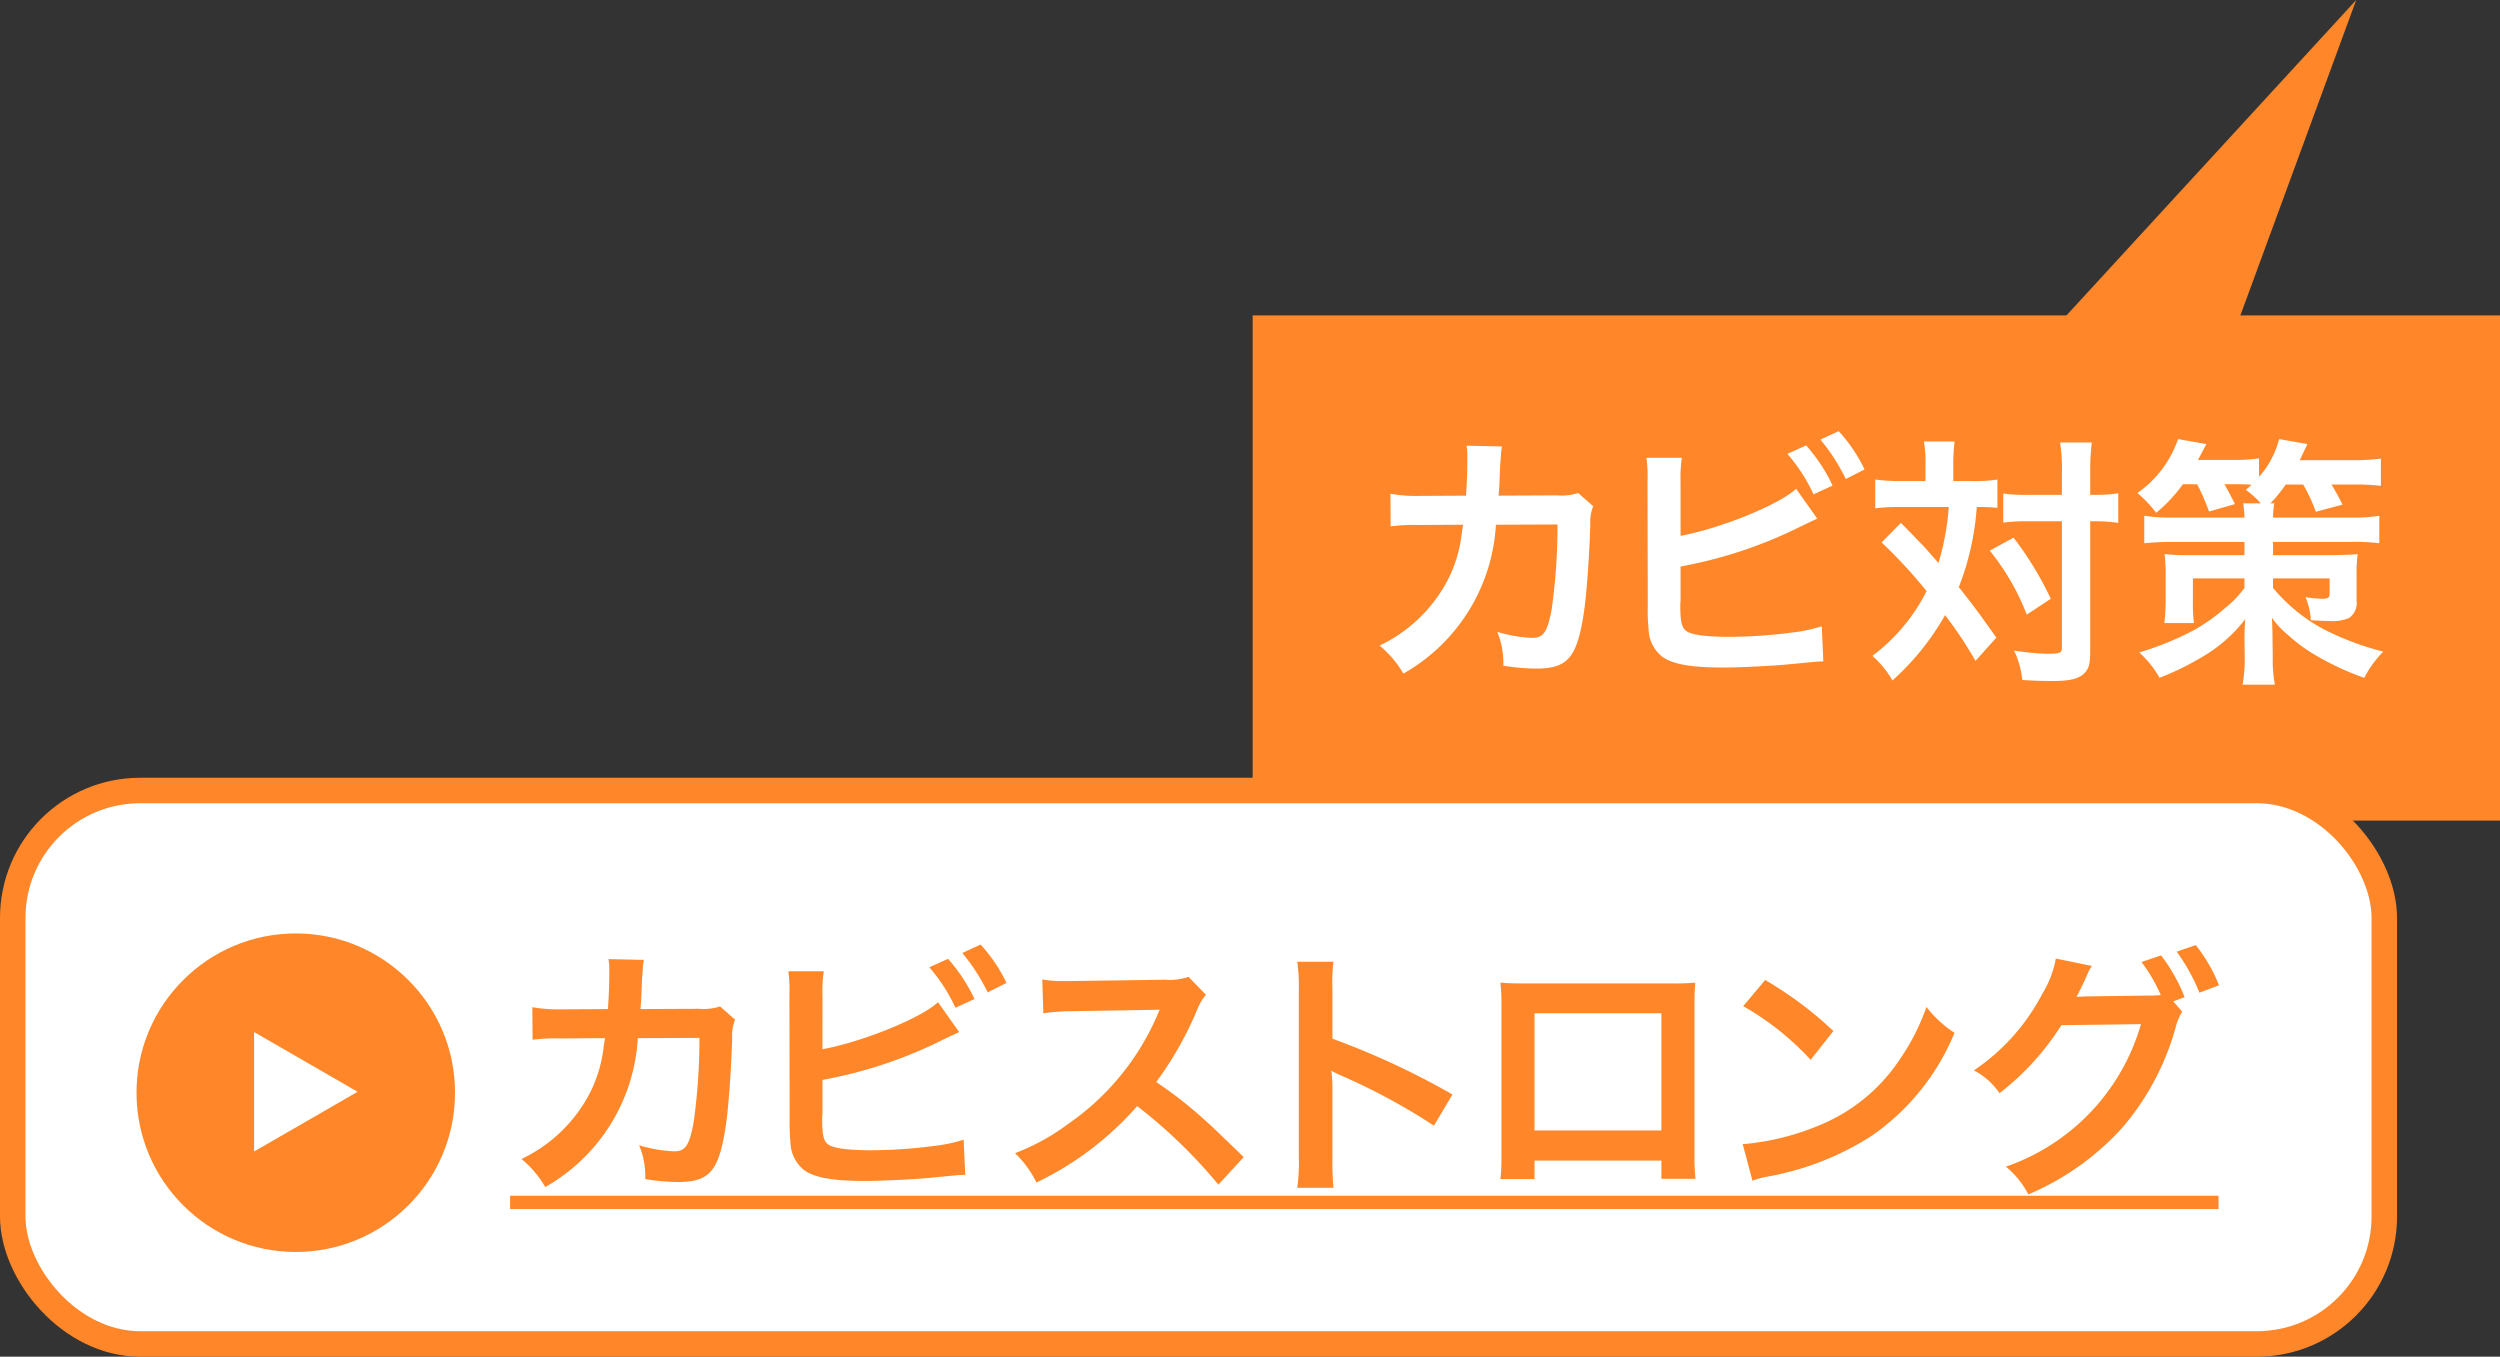
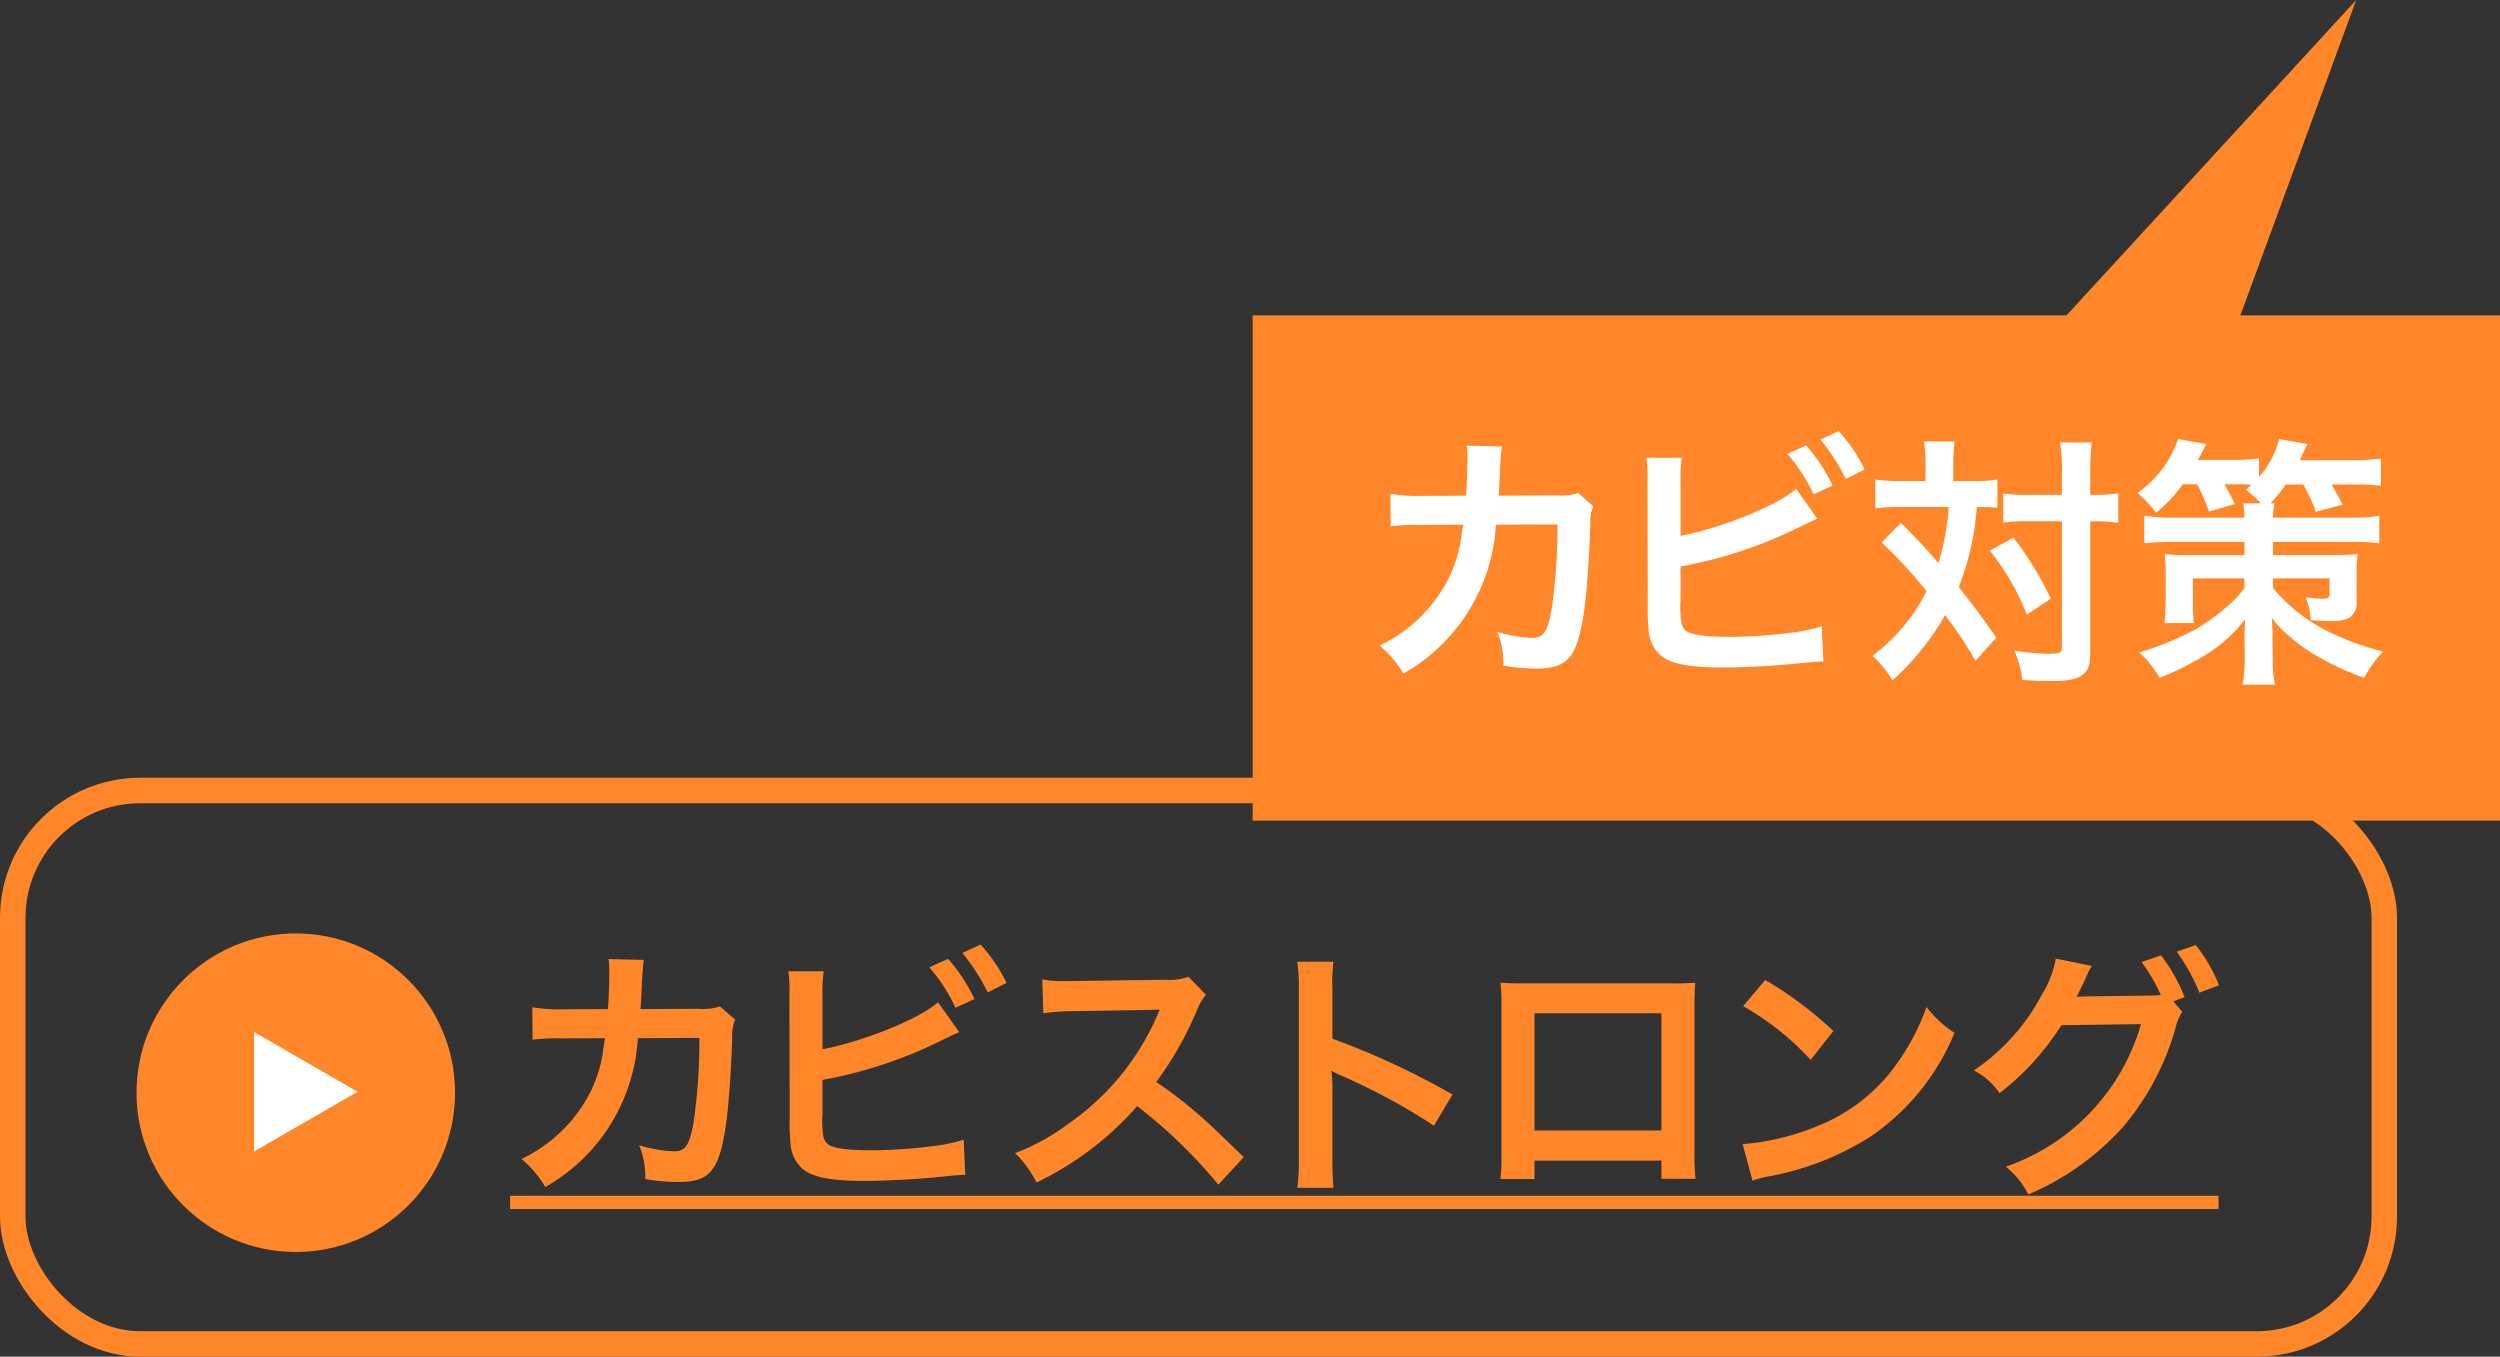
<svg xmlns="http://www.w3.org/2000/svg" width="196.212" height="106.478">
  <rect width="100%" height="100%" fill="#333333" stroke="none" />
  <defs>
    <style>.cls-1{fill:#ff8729}.cls-2{fill:#fff}</style>
  </defs>
  <g id="レイヤー_2" data-name="レイヤー 2">
    <g id="レイヤー_1-2" data-name="レイヤー 1">
      <path class="cls-1" d="M98.315 24.756h97.897v39.65H98.315z" />
      <path class="cls-1" d="M184.926 0l-14.233 38.757h-21.368L184.926 0z" />
      <path class="cls-2" d="M125.043 39.731a3.24 3.24 0 0 0-.228 1.39c-.063 2.345-.29 5.54-.498 6.91-.54 3.59-1.266 4.441-3.757 4.441a15.823 15.823 0 0 1-2.573-.228 6.273 6.273 0 0 0-.477-2.656 10.757 10.757 0 0 0 2.74.477c.892 0 1.203-.456 1.535-2.262a46.58 46.58 0 0 0 .456-6.64l-4.835.02a14.35 14.35 0 0 1-7.263 11.684 8.189 8.189 0 0 0-1.868-2.2 11.686 11.686 0 0 0 5.396-5.23 10.648 10.648 0 0 0 1.058-3.61c.042-.29.083-.498.104-.644l-3.445.021a14.73 14.73 0 0 0-2.241.104l-.02-2.553a11.905 11.905 0 0 0 2.303.166l3.631-.02c.062-.79.104-1.992.104-2.594v-.52a4.027 4.027 0 0 0-.062-.808l2.78.062a6.05 6.05 0 0 0-.083.643c0 .125-.02.25-.02.395-.042.435-.042.435-.083 1.514-.021.457-.021.644-.083 1.308l4.607-.021a4.186 4.186 0 0 0 1.64-.187zM131.898 42.055c3.134-.58 7.72-2.428 9.069-3.694l1.66 2.345c-.145.062-.768.353-1.868.892a35.127 35.127 0 0 1-8.86 2.865v2.739a1.373 1.373 0 0 0-.022.27c0 1.203.083 1.68.374 1.971.353.373 1.536.539 3.549.539a39.04 39.04 0 0 0 4.814-.332 12.206 12.206 0 0 0 2.366-.498l.124 2.76c-.436 0-.54.021-2.74.228-1.223.125-3.838.25-5.104.25-2.615 0-4.047-.27-4.856-.893a2.87 2.87 0 0 1-1.017-2.117 15.634 15.634 0 0 1-.062-1.909l-.02-9.629a10.958 10.958 0 0 0-.084-1.909h2.78a10.532 10.532 0 0 0-.103 1.93zm9.857-7.097a13.209 13.209 0 0 1 2.076 3.154l-1.495.685a13.28 13.28 0 0 0-2.054-3.175zm3.113 2.635a15.421 15.421 0 0 0-1.992-3.091l1.432-.664a12.198 12.198 0 0 1 2.033 3.008zM151.122 36.597a9.828 9.828 0 0 0-.125-1.95h2.408a16.466 16.466 0 0 0-.104 1.95v1.162h1.473a11.06 11.06 0 0 0 1.993-.124v2.22a15.638 15.638 0 0 0-1.62-.062 21.253 21.253 0 0 1-1.41 6.288c1.307 1.66 1.473 1.888 2.947 3.964l-1.64 1.826a29.766 29.766 0 0 0-2.386-3.59 20.394 20.394 0 0 1-4.13 5.125 7.437 7.437 0 0 0-1.577-1.93 14.398 14.398 0 0 0 4.254-5.084 37.753 37.753 0 0 0-3.528-3.818l1.515-1.536c.415.415.415.415 1.64 1.681.165.166.518.56 1.307 1.473a20.125 20.125 0 0 0 .81-4.399h-3.84a13.348 13.348 0 0 0-1.93.104v-2.262a14.95 14.95 0 0 0 2.055.124h1.888zm6.91 5.603a26.066 26.066 0 0 1 2.926 4.794l-1.888 1.245a18.497 18.497 0 0 0-2.905-5.022zm1.163-1.286a12.935 12.935 0 0 0-1.972.103v-2.282a12.608 12.608 0 0 0 1.972.104h2.635v-1.64a13.92 13.92 0 0 0-.145-2.47h2.49a18.685 18.685 0 0 0-.125 2.47v1.64h.25a11.9 11.9 0 0 0 1.95-.125v2.324c-.166-.02-.166-.02-.477-.062a11.945 11.945 0 0 0-1.453-.062h-.27v10.023c0 1.08-.062 1.432-.373 1.805-.394.498-1.141.706-2.511.706-.85 0-1.619-.02-2.449-.083a6.878 6.878 0 0 0-.643-2.304 20.75 20.75 0 0 0 2.51.25c1.121 0 1.246-.063 1.246-.499v-9.898zM171.321 38.008a11.857 11.857 0 0 1-2.096 2.242 9.408 9.408 0 0 0-1.473-1.557 8.529 8.529 0 0 0 3.196-4.233l2.22.394c-.083.146-.29.56-.664 1.245h2.78a13.908 13.908 0 0 0 2.014-.124v1.452a7.018 7.018 0 0 0 1.577-2.967l2.22.394-.601 1.266h4.088a17.523 17.523 0 0 0 2.282-.124v2.137a16.252 16.252 0 0 0-2.179-.104h-1.701c.311.498.58.996.871 1.577l-2.096.56a12.862 12.862 0 0 0-.996-2.137h-1.37a10.42 10.42 0 0 1-1.203 1.474h.311a6.4 6.4 0 0 0-.103 1.12h6.121a12.297 12.297 0 0 0 2.22-.145v2.158a15.987 15.987 0 0 0-2.22-.104h-6.121v1.038h4.71c1.038-.02 1.681-.042 1.93-.083a13.025 13.025 0 0 0-.083 1.723v1.95a1.394 1.394 0 0 1-.602 1.349 3.316 3.316 0 0 1-1.535.228c-.374 0-.872-.02-1.453-.062a5.446 5.446 0 0 0-.415-1.805 11.036 11.036 0 0 0 1.308.124c.435 0 .58-.083.58-.394v-1.204h-4.44v.747a13.355 13.355 0 0 0 4.088 3.3 22.314 22.314 0 0 0 4.565 1.701 8.38 8.38 0 0 0-1.494 2.055 21.688 21.688 0 0 1-4.047-1.91 12.337 12.337 0 0 1-1.888-1.41 6.89 6.89 0 0 1-1.307-1.391c.02.685.041.955.041 1.515l.02 1.577a10.594 10.594 0 0 0 .167 2.158h-2.532a11.581 11.581 0 0 0 .166-1.95v-.229l-.02-1.514c0-.27.02-.914.062-1.453a11.577 11.577 0 0 1-3.238 2.884 22.704 22.704 0 0 1-3.486 1.723 7.919 7.919 0 0 0-1.598-1.992 23.607 23.607 0 0 0 4.358-1.785 15.026 15.026 0 0 0 2.386-1.702 7.821 7.821 0 0 0 1.515-1.577v-.747h-4.046v1.826a11.226 11.226 0 0 0 .083 1.68h-2.324a15.955 15.955 0 0 0 .103-1.908v-1.826a13.787 13.787 0 0 0-.083-1.681 15.034 15.034 0 0 0 1.806.083h4.461v-1.038h-5.665c-.85 0-1.556.042-2.2.104v-2.158a13.3 13.3 0 0 0 2.2.145h5.665a6.867 6.867 0 0 0-.103-1.12h1.39a7.408 7.408 0 0 0-1.183-1.06c.228-.186.29-.248.457-.393a8.029 8.029 0 0 0-.934-.042h-1.204c.353.602.478.851.83 1.557l-2.033.581a16.696 16.696 0 0 0-.934-2.138z" />
-       <rect class="cls-2" x="1" y="62.043" width="186.131" height="43.436" rx="10" ry="10" />
      <rect x="1" y="62.043" width="186.131" height="43.436" rx="10" ry="10" fill="none" stroke="#ff8729" stroke-miterlimit="10" stroke-width="2" />
      <path class="cls-1" d="M57.695 80.026a3.244 3.244 0 0 0-.228 1.391c-.062 2.345-.29 5.541-.498 6.91-.54 3.59-1.266 4.442-3.756 4.442a15.83 15.83 0 0 1-2.573-.229 6.271 6.271 0 0 0-.478-2.656 10.762 10.762 0 0 0 2.74.477c.892 0 1.203-.457 1.535-2.262a46.59 46.59 0 0 0 .457-6.64l-4.835.02a14.352 14.352 0 0 1-7.264 11.684 8.174 8.174 0 0 0-1.867-2.2 11.684 11.684 0 0 0 5.395-5.23 10.651 10.651 0 0 0 1.059-3.61c.041-.29.083-.498.103-.643l-3.444.02a14.746 14.746 0 0 0-2.242.104l-.02-2.553a11.905 11.905 0 0 0 2.303.166l3.632-.02a40.91 40.91 0 0 0 .103-2.594v-.519a4.03 4.03 0 0 0-.062-.81l2.78.063a6.024 6.024 0 0 0-.082.643c0 .125-.02.25-.02.394-.042.436-.042.436-.084 1.515-.02.457-.02.643-.083 1.307l4.607-.02a4.188 4.188 0 0 0 1.64-.187zM64.55 82.35c3.134-.58 7.72-2.427 9.07-3.693l1.66 2.345a63.13 63.13 0 0 0-1.868.893 35.144 35.144 0 0 1-8.861 2.863v2.74a1.382 1.382 0 0 0-.021.27c0 1.203.083 1.68.373 1.97.353.374 1.536.54 3.549.54a39.232 39.232 0 0 0 4.814-.332 12.316 12.316 0 0 0 2.366-.498l.125 2.76c-.436 0-.54.02-2.74.229-1.224.124-3.839.249-5.105.249-2.614 0-4.046-.27-4.856-.893a2.868 2.868 0 0 1-1.016-2.117 15.64 15.64 0 0 1-.063-1.909l-.02-9.629a10.964 10.964 0 0 0-.083-1.909h2.78a10.535 10.535 0 0 0-.103 1.93zm9.858-7.096a13.18 13.18 0 0 1 2.075 3.154l-1.494.685a13.266 13.266 0 0 0-2.055-3.175zm3.113 2.635a15.466 15.466 0 0 0-1.993-3.092l1.432-.664a12.219 12.219 0 0 1 2.034 3.01zM95.624 92.976a39.923 39.923 0 0 0-6.371-6.163 24.657 24.657 0 0 1-7.906 5.997 8.32 8.32 0 0 0-1.681-2.304 17.141 17.141 0 0 0 4.15-2.282 20.003 20.003 0 0 0 6.973-8.447l.228-.539c-.332.02-.332.02-6.869.124a16.43 16.43 0 0 0-2.262.166l-.083-2.656a9.059 9.059 0 0 0 1.826.125h.498l7.305-.104a4.505 4.505 0 0 0 1.847-.228l1.37 1.411a3.988 3.988 0 0 0-.665 1.12 27.465 27.465 0 0 1-3.237 5.728 32.193 32.193 0 0 1 3.84 3.01c.518.456.518.456 3.029 2.883zM101.815 93.225a13.978 13.978 0 0 0 .124-2.325V77.6a13.339 13.339 0 0 0-.124-2.117h2.843a13.911 13.911 0 0 0-.083 2.18v3.859a60.97 60.97 0 0 1 9.421 4.379l-1.453 2.448a49.056 49.056 0 0 0-7.346-3.963 6.685 6.685 0 0 1-.705-.353 10.729 10.729 0 0 1 .083 1.411v5.479a22.805 22.805 0 0 0 .083 2.303zM120.436 91.088v1.452h-2.677a13.868 13.868 0 0 0 .083-1.785v-11.89a13.79 13.79 0 0 0-.083-1.744c.498.042.934.063 1.764.063h11.787a17.292 17.292 0 0 0 1.743-.063c-.041.54-.062.955-.062 1.723v11.87a14.234 14.234 0 0 0 .083 1.806h-2.677v-1.432zm9.96-11.56h-9.96v9.194h9.96zM136.775 89.8a19.767 19.767 0 0 0 6.143-1.535 13.862 13.862 0 0 0 6.163-5.084 17.324 17.324 0 0 0 2.117-4.15 8.946 8.946 0 0 0 2.2 2.034 18.216 18.216 0 0 1-6.58 8.134 22.41 22.41 0 0 1-7.906 3.113 7.342 7.342 0 0 0-1.37.353zm1.764-12.886a29.38 29.38 0 0 1 5.354 4.005l-1.785 2.262a21.792 21.792 0 0 0-5.292-4.213zM171.272 79.404a4.18 4.18 0 0 0-.52 1.246 20.462 20.462 0 0 1-4.17 7.843 20.939 20.939 0 0 1-7.388 5.25 6.87 6.87 0 0 0-1.764-2.178 16.698 16.698 0 0 0 10.604-11.186l-6.246.083a20.626 20.626 0 0 1-4.856 5.334 5.512 5.512 0 0 0-2.013-1.785 16.348 16.348 0 0 0 5.375-6.018 7.968 7.968 0 0 0 1.058-2.76l2.843.581a2.477 2.477 0 0 0-.353.623c-.166.373-.352.788-.56 1.203-.104.187-.104.208-.145.29l-.166.312c.249-.02.58-.042.996-.042l4.545-.062a10.1 10.1 0 0 0 1.079-.041 12.86 12.86 0 0 0-1.515-2.594l1.535-.519a13.187 13.187 0 0 1 1.847 3.279l-.892.332zm1.349-1.494a14.855 14.855 0 0 0-1.785-3.217l1.494-.518a12.102 12.102 0 0 1 1.826 3.154zM40.036 94.886v-1.038h134.086v1.038z" />
      <circle class="cls-1" cx="23.214" cy="85.761" r="12.5" />
      <path class="cls-2" d="M28.063 85.687L19.943 81v9.375l8.12-4.688z" />
    </g>
  </g>
</svg>